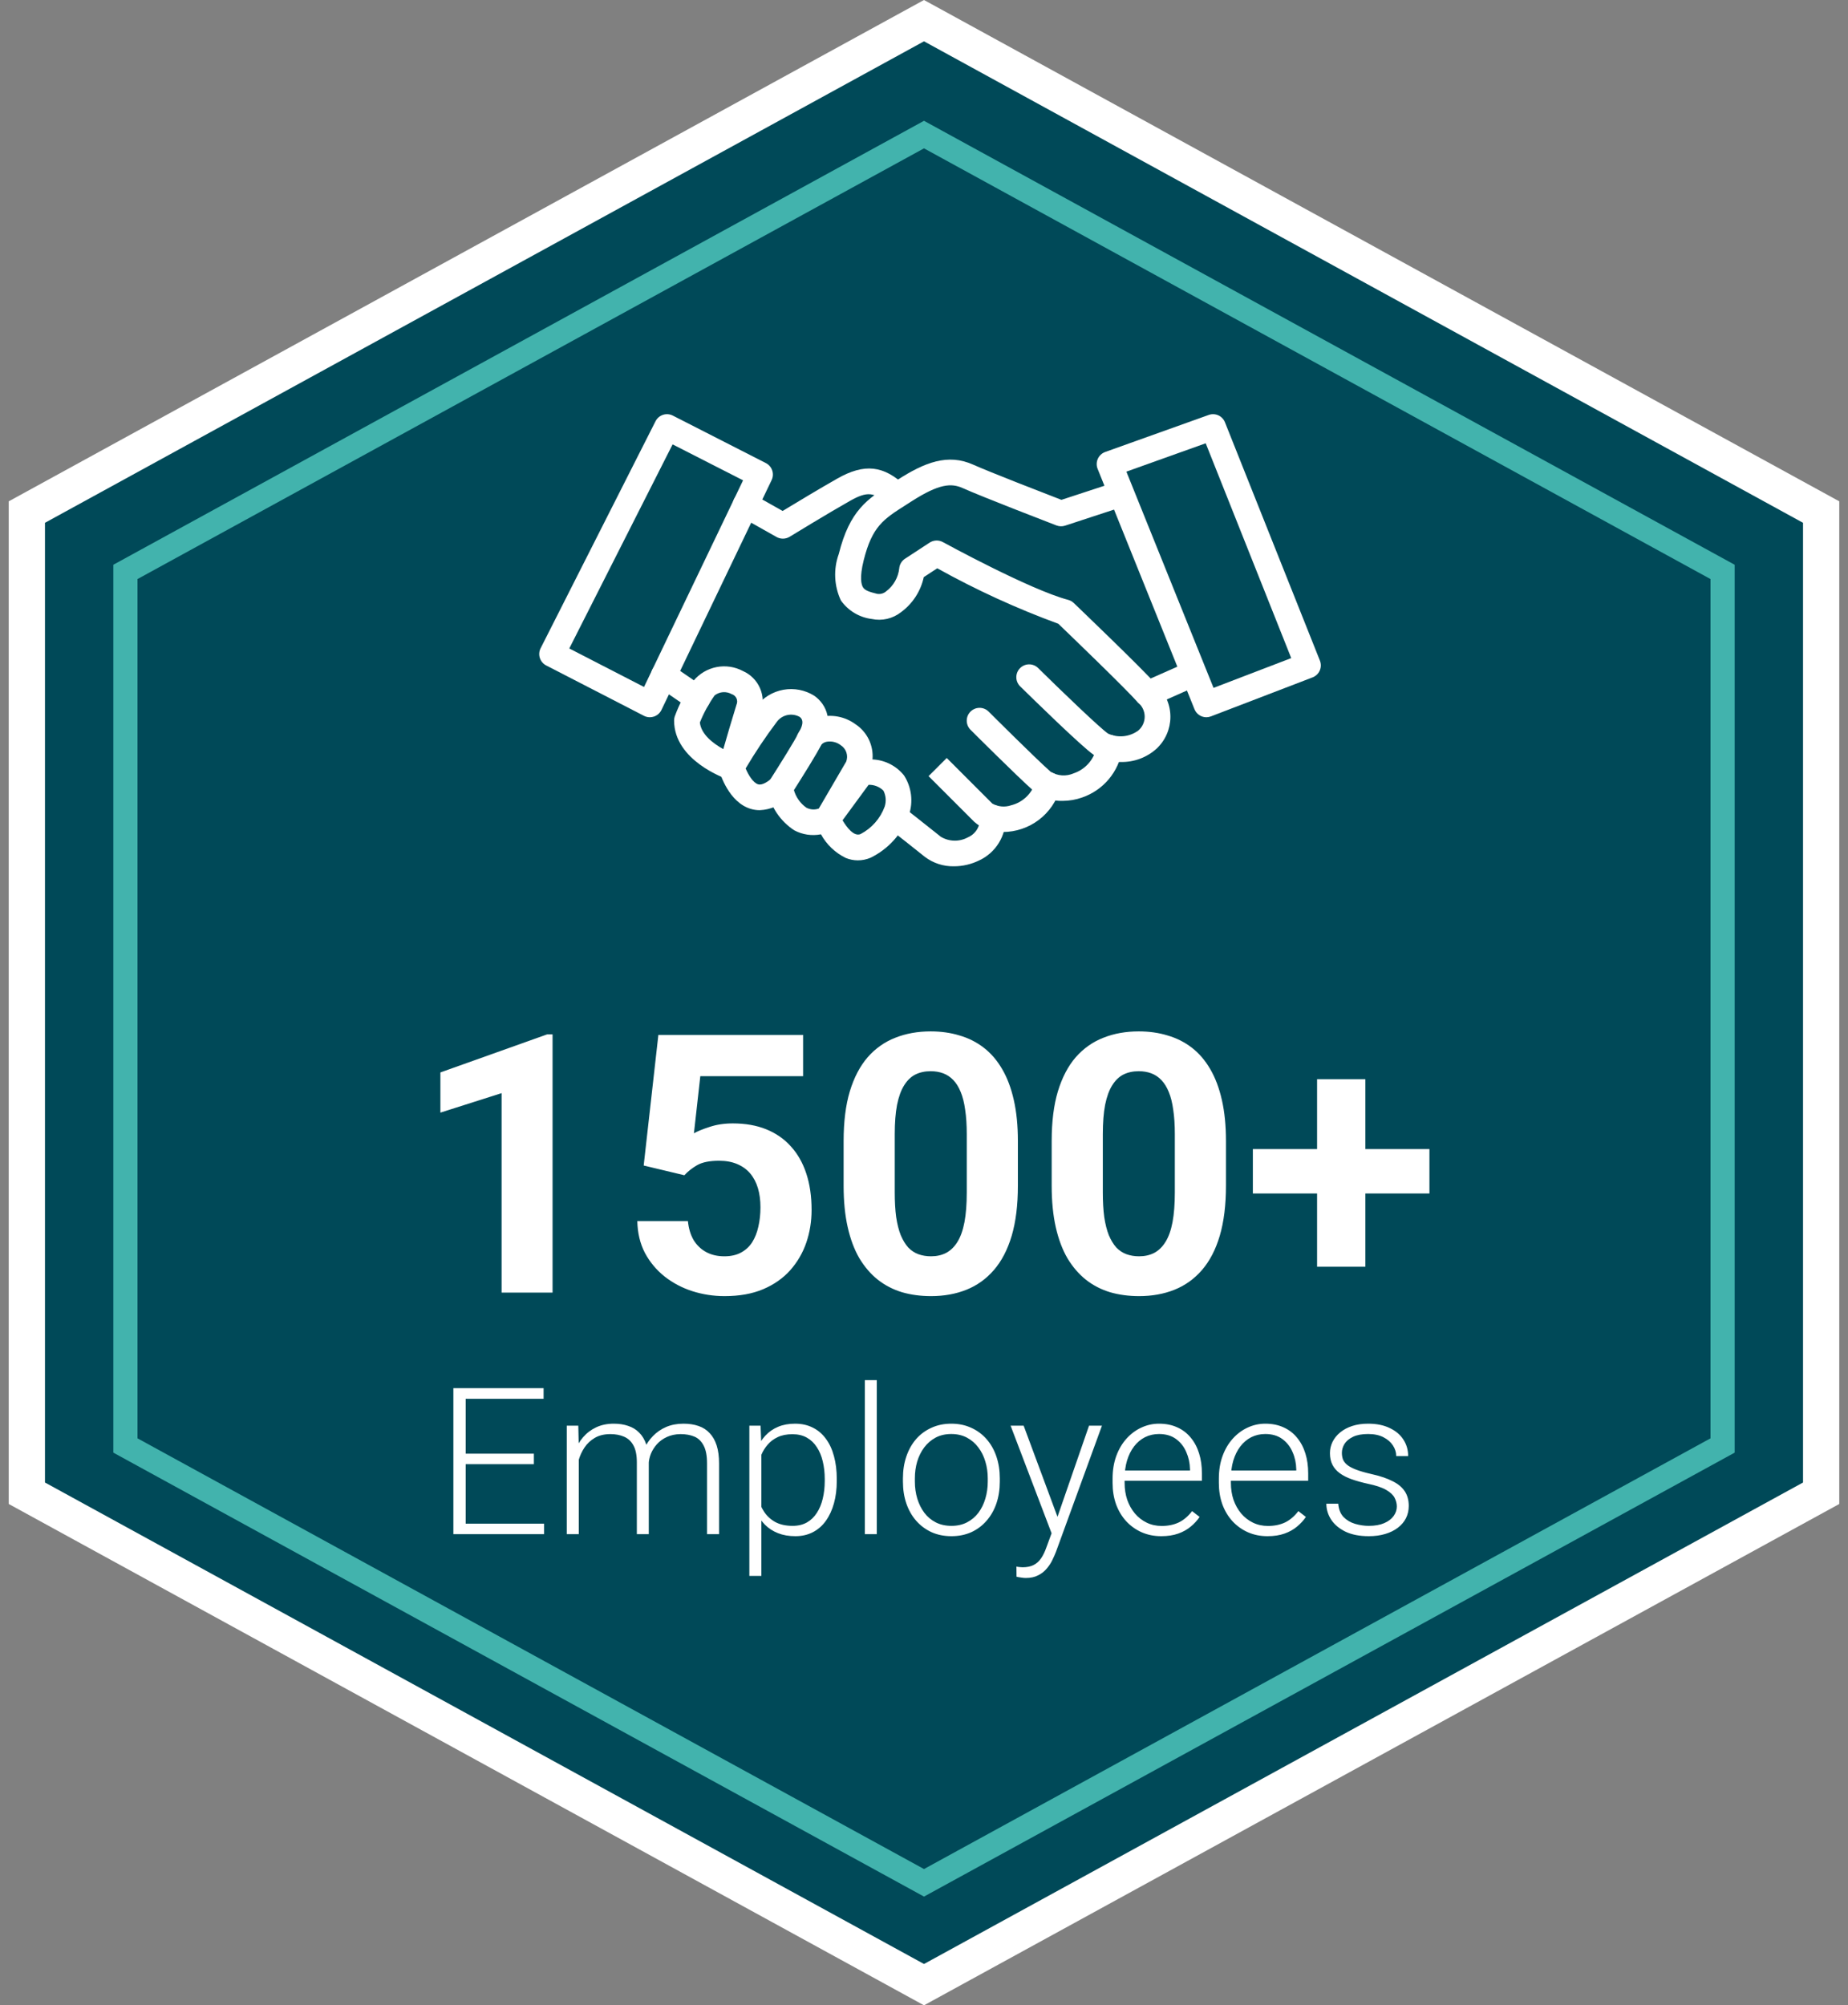
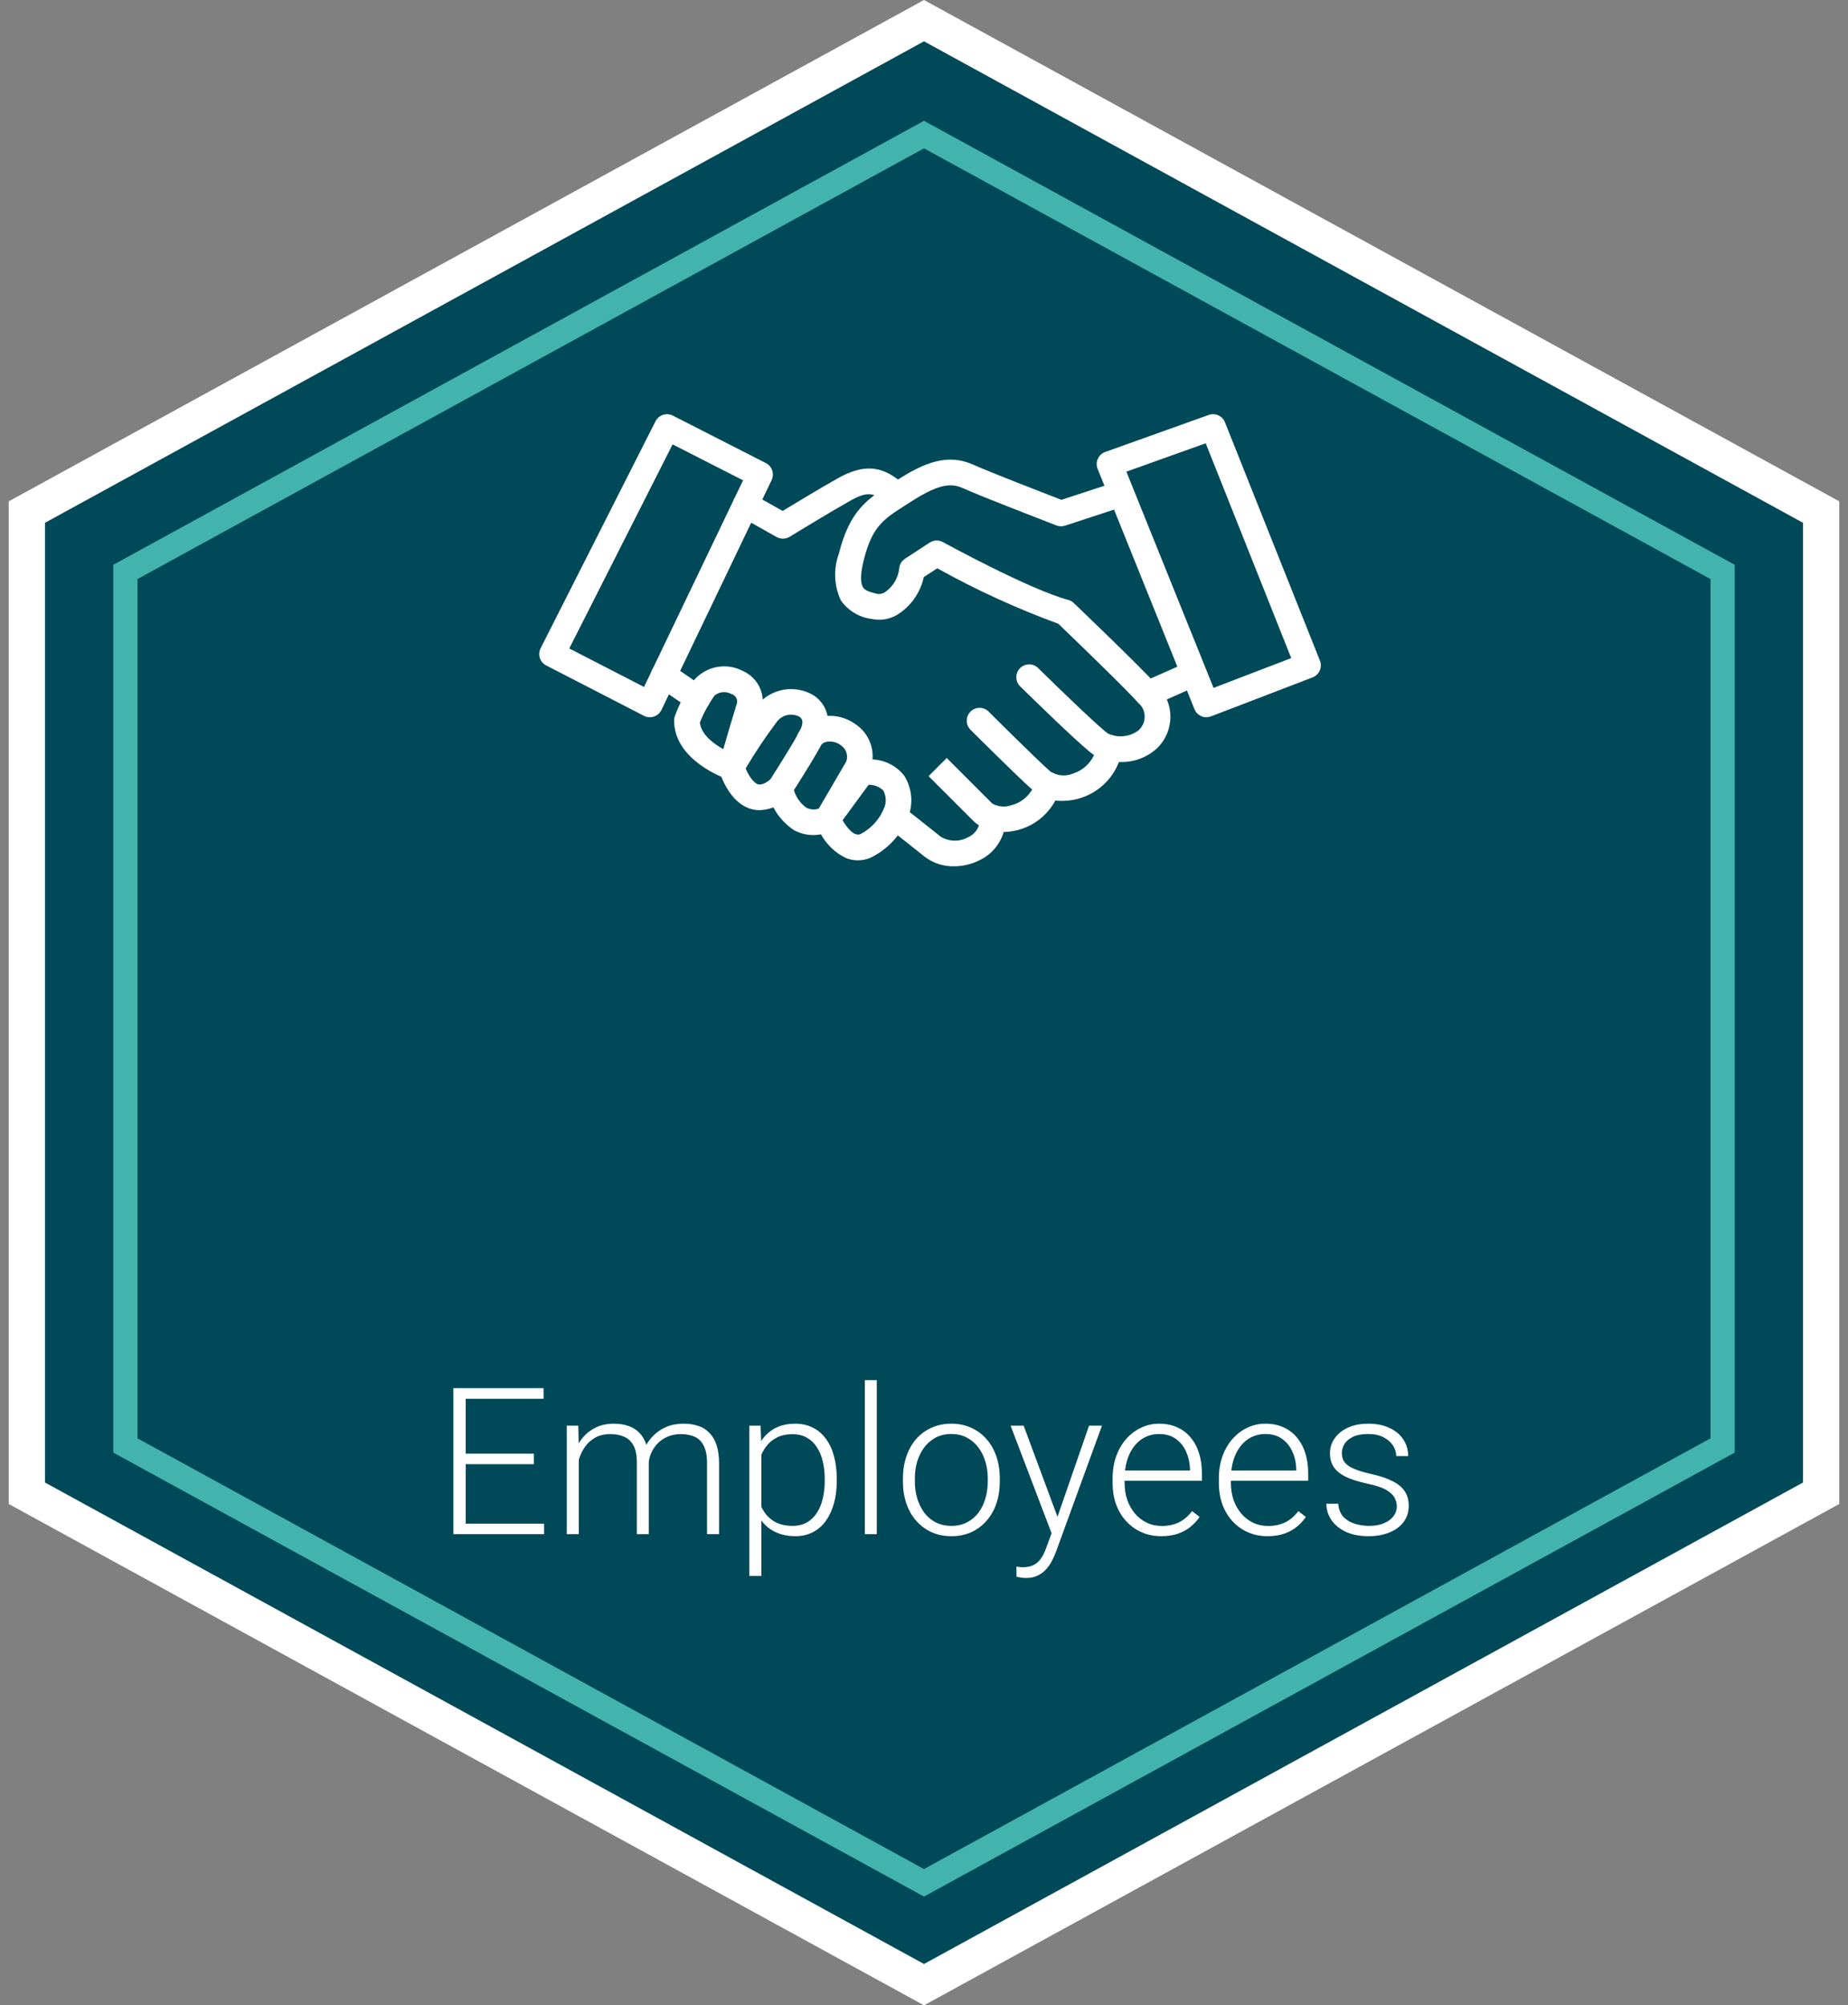
<svg xmlns="http://www.w3.org/2000/svg" width="153" height="166" viewBox="0 0 153 166" fill="none">
  <rect x="0" y="0" width="153" height="166" fill="#808080" stroke="none" />
  <path d="M2.223 42.389L76.5 1.71L150.777 42.389V123.611L76.5 164.29L2.223 123.611V42.389Z" fill="#004958" stroke="white" stroke-width="3" />
  <path d="M10.383 47.343L76.5 11.14L142.617 47.343V119.657L76.5 155.86L10.383 119.657V47.343Z" fill="#004958" stroke="#42B3AD" stroke-width="2" />
  <path d="M45.048 126.128V127H38.249V126.128H45.048ZM38.557 114.914V127H37.536V114.914H38.557ZM44.201 120.334V121.206H38.249V120.334H44.201ZM45.006 114.914V115.794H38.249V114.914H45.006ZM47.92 119.878V127H46.924V118.019H47.878L47.92 119.878ZM47.737 121.953L47.256 121.704C47.289 121.173 47.389 120.675 47.555 120.21C47.726 119.745 47.964 119.336 48.269 118.981C48.573 118.627 48.938 118.351 49.364 118.151C49.79 117.952 50.275 117.853 50.817 117.853C51.254 117.853 51.65 117.913 52.004 118.035C52.364 118.151 52.668 118.337 52.917 118.591C53.172 118.84 53.368 119.167 53.506 119.571C53.645 119.975 53.714 120.459 53.714 121.023V127H52.726V121.057C52.726 120.459 52.632 119.991 52.444 119.654C52.261 119.316 52.004 119.076 51.672 118.932C51.345 118.788 50.966 118.716 50.535 118.716C50.026 118.716 49.594 118.821 49.24 119.031C48.891 119.236 48.606 119.504 48.385 119.836C48.169 120.163 48.008 120.514 47.903 120.891C47.798 121.261 47.743 121.616 47.737 121.953ZM53.706 121.173L53.041 121.189C53.069 120.752 53.169 120.334 53.34 119.936C53.517 119.538 53.758 119.183 54.062 118.874C54.367 118.558 54.729 118.309 55.15 118.126C55.576 117.944 56.055 117.853 56.586 117.853C57.051 117.853 57.466 117.916 57.831 118.043C58.196 118.165 58.503 118.362 58.752 118.633C59.007 118.898 59.201 119.239 59.334 119.654C59.466 120.069 59.533 120.567 59.533 121.148V127H58.537V121.14C58.537 120.503 58.443 120.011 58.254 119.662C58.072 119.308 57.817 119.062 57.491 118.923C57.164 118.785 56.782 118.716 56.345 118.716C55.914 118.721 55.535 118.802 55.208 118.957C54.882 119.106 54.608 119.305 54.386 119.554C54.17 119.798 54.004 120.061 53.888 120.343C53.778 120.625 53.717 120.902 53.706 121.173ZM63.036 119.745V130.453H62.04V118.019H62.969L63.036 119.745ZM69.278 122.426V122.601C69.278 123.27 69.2 123.884 69.045 124.443C68.891 125.002 68.666 125.486 68.373 125.896C68.085 126.3 67.728 126.613 67.302 126.834C66.876 127.055 66.392 127.166 65.85 127.166C65.313 127.166 64.834 127.083 64.414 126.917C63.993 126.751 63.63 126.516 63.326 126.211C63.027 125.902 62.787 125.542 62.604 125.132C62.427 124.717 62.302 124.264 62.23 123.771V121.472C62.313 120.929 62.449 120.437 62.637 119.994C62.825 119.551 63.066 119.17 63.359 118.849C63.658 118.528 64.012 118.281 64.422 118.11C64.831 117.938 65.299 117.853 65.825 117.853C66.373 117.853 66.859 117.96 67.286 118.176C67.717 118.387 68.08 118.694 68.373 119.098C68.672 119.496 68.896 119.978 69.045 120.542C69.2 121.101 69.278 121.729 69.278 122.426ZM68.282 122.601V122.426C68.282 121.901 68.226 121.414 68.116 120.965C68.011 120.517 67.847 120.127 67.626 119.795C67.41 119.457 67.133 119.194 66.796 119.006C66.464 118.818 66.068 118.724 65.609 118.724C65.133 118.724 64.726 118.804 64.389 118.965C64.057 119.12 63.78 119.327 63.559 119.587C63.337 119.842 63.163 120.121 63.036 120.426C62.908 120.73 62.814 121.029 62.753 121.322V123.97C62.859 124.391 63.027 124.781 63.26 125.141C63.492 125.495 63.802 125.78 64.189 125.996C64.582 126.206 65.061 126.311 65.626 126.311C66.079 126.311 66.472 126.217 66.804 126.029C67.136 125.841 67.41 125.578 67.626 125.24C67.847 124.903 68.011 124.51 68.116 124.062C68.226 123.613 68.282 123.126 68.282 122.601ZM72.59 114.25V127H71.602V114.25H72.59ZM74.756 122.65V122.376C74.756 121.723 74.85 121.12 75.039 120.567C75.227 120.014 75.495 119.535 75.844 119.131C76.198 118.727 76.621 118.414 77.114 118.193C77.606 117.966 78.154 117.853 78.757 117.853C79.366 117.853 79.917 117.966 80.409 118.193C80.902 118.414 81.325 118.727 81.679 119.131C82.033 119.535 82.305 120.014 82.493 120.567C82.681 121.12 82.775 121.723 82.775 122.376V122.65C82.775 123.303 82.681 123.907 82.493 124.46C82.305 125.008 82.033 125.484 81.679 125.888C81.331 126.292 80.91 126.607 80.418 126.834C79.925 127.055 79.377 127.166 78.774 127.166C78.165 127.166 77.615 127.055 77.122 126.834C76.63 126.607 76.206 126.292 75.852 125.888C75.498 125.484 75.227 125.008 75.039 124.46C74.85 123.907 74.756 123.303 74.756 122.65ZM75.744 122.376V122.65C75.744 123.143 75.811 123.611 75.943 124.053C76.076 124.49 76.27 124.881 76.524 125.224C76.779 125.561 77.094 125.827 77.471 126.021C77.847 126.214 78.281 126.311 78.774 126.311C79.261 126.311 79.69 126.214 80.061 126.021C80.437 125.827 80.752 125.561 81.007 125.224C81.261 124.881 81.452 124.49 81.58 124.053C81.712 123.611 81.779 123.143 81.779 122.65V122.376C81.779 121.889 81.712 121.427 81.58 120.99C81.452 120.553 81.259 120.163 80.999 119.82C80.744 119.477 80.428 119.206 80.052 119.006C79.676 118.807 79.244 118.708 78.757 118.708C78.27 118.708 77.839 118.807 77.462 119.006C77.092 119.206 76.776 119.477 76.516 119.82C76.262 120.163 76.068 120.553 75.935 120.99C75.808 121.427 75.744 121.889 75.744 122.376ZM87.365 126.104L90.163 118.019H91.233L87.432 128.444C87.354 128.649 87.255 128.876 87.133 129.125C87.017 129.374 86.862 129.612 86.668 129.839C86.48 130.071 86.242 130.259 85.954 130.403C85.672 130.553 85.326 130.627 84.916 130.627C84.811 130.627 84.676 130.614 84.51 130.586C84.349 130.564 84.233 130.542 84.161 130.52L84.153 129.681C84.214 129.698 84.302 129.712 84.418 129.723C84.535 129.734 84.615 129.739 84.659 129.739C85.019 129.739 85.32 129.678 85.564 129.557C85.813 129.435 86.02 129.252 86.186 129.009C86.353 128.771 86.499 128.472 86.626 128.112L87.365 126.104ZM84.751 118.019L87.614 125.73L87.88 126.768L87.158 127.174L83.671 118.019H84.751ZM96.139 127.166C95.553 127.166 95.013 127.058 94.521 126.842C94.034 126.626 93.607 126.322 93.242 125.929C92.882 125.536 92.603 125.071 92.404 124.535C92.21 123.992 92.113 123.4 92.113 122.758V122.401C92.113 121.71 92.216 121.084 92.42 120.525C92.625 119.966 92.907 119.488 93.267 119.089C93.627 118.691 94.036 118.387 94.496 118.176C94.96 117.96 95.447 117.853 95.957 117.853C96.527 117.853 97.033 117.955 97.476 118.16C97.918 118.359 98.289 118.644 98.588 119.015C98.892 119.38 99.122 119.814 99.277 120.318C99.432 120.816 99.509 121.367 99.509 121.97V122.576H92.711V121.729H98.521V121.613C98.51 121.109 98.408 120.639 98.214 120.202C98.026 119.759 97.744 119.399 97.368 119.123C96.991 118.846 96.521 118.708 95.957 118.708C95.536 118.708 95.149 118.796 94.794 118.973C94.446 119.15 94.144 119.405 93.89 119.737C93.641 120.063 93.447 120.453 93.309 120.907C93.176 121.355 93.109 121.854 93.109 122.401V122.758C93.109 123.256 93.181 123.721 93.325 124.153C93.475 124.579 93.685 124.955 93.956 125.282C94.233 125.608 94.559 125.863 94.936 126.045C95.312 126.228 95.727 126.319 96.181 126.319C96.712 126.319 97.182 126.222 97.592 126.029C98.001 125.83 98.369 125.517 98.696 125.091L99.318 125.572C99.125 125.86 98.881 126.126 98.588 126.369C98.3 126.613 97.954 126.806 97.55 126.95C97.146 127.094 96.676 127.166 96.139 127.166ZM104.938 127.166C104.351 127.166 103.812 127.058 103.319 126.842C102.832 126.626 102.406 126.322 102.041 125.929C101.681 125.536 101.402 125.071 101.203 124.535C101.009 123.992 100.912 123.4 100.912 122.758V122.401C100.912 121.71 101.014 121.084 101.219 120.525C101.424 119.966 101.706 119.488 102.066 119.089C102.426 118.691 102.835 118.387 103.294 118.176C103.759 117.96 104.246 117.853 104.755 117.853C105.325 117.853 105.832 117.955 106.274 118.16C106.717 118.359 107.088 118.644 107.387 119.015C107.691 119.38 107.921 119.814 108.076 120.318C108.231 120.816 108.308 121.367 108.308 121.97V122.576H101.51V121.729H107.32V121.613C107.309 121.109 107.207 120.639 107.013 120.202C106.825 119.759 106.543 119.399 106.167 119.123C105.79 118.846 105.32 118.708 104.755 118.708C104.335 118.708 103.947 118.796 103.593 118.973C103.245 119.15 102.943 119.405 102.688 119.737C102.439 120.063 102.246 120.453 102.107 120.907C101.975 121.355 101.908 121.854 101.908 122.401V122.758C101.908 123.256 101.98 123.721 102.124 124.153C102.273 124.579 102.484 124.955 102.755 125.282C103.032 125.608 103.358 125.863 103.734 126.045C104.111 126.228 104.526 126.319 104.979 126.319C105.511 126.319 105.981 126.222 106.391 126.029C106.8 125.83 107.168 125.517 107.495 125.091L108.117 125.572C107.924 125.86 107.68 126.126 107.387 126.369C107.099 126.613 106.753 126.806 106.349 126.95C105.945 127.094 105.475 127.166 104.938 127.166ZM115.646 124.709C115.646 124.465 115.585 124.225 115.463 123.987C115.342 123.749 115.106 123.53 114.758 123.331C114.415 123.132 113.908 122.963 113.239 122.825C112.741 122.714 112.295 122.59 111.902 122.451C111.515 122.313 111.188 122.147 110.923 121.953C110.657 121.759 110.455 121.527 110.317 121.256C110.179 120.985 110.109 120.664 110.109 120.293C110.109 119.961 110.181 119.648 110.325 119.355C110.475 119.056 110.685 118.796 110.956 118.575C111.233 118.348 111.565 118.171 111.952 118.043C112.345 117.916 112.785 117.853 113.272 117.853C113.964 117.853 114.556 117.972 115.048 118.209C115.546 118.442 115.925 118.76 116.186 119.164C116.451 119.568 116.584 120.025 116.584 120.534H115.596C115.596 120.224 115.505 119.931 115.322 119.654C115.145 119.377 114.882 119.15 114.534 118.973C114.191 118.796 113.77 118.708 113.272 118.708C112.757 118.708 112.34 118.785 112.019 118.94C111.698 119.095 111.462 119.291 111.313 119.529C111.169 119.767 111.097 120.014 111.097 120.268C111.097 120.467 111.128 120.65 111.188 120.816C111.255 120.976 111.371 121.126 111.537 121.264C111.709 121.403 111.952 121.533 112.268 121.654C112.583 121.776 112.993 121.895 113.496 122.011C114.221 122.172 114.813 122.368 115.272 122.601C115.737 122.827 116.08 123.11 116.302 123.447C116.523 123.779 116.634 124.183 116.634 124.659C116.634 125.03 116.556 125.37 116.401 125.68C116.246 125.985 116.022 126.247 115.729 126.469C115.441 126.69 115.093 126.862 114.683 126.983C114.279 127.105 113.825 127.166 113.322 127.166C112.564 127.166 111.922 127.042 111.396 126.792C110.876 126.538 110.48 126.206 110.209 125.796C109.943 125.381 109.811 124.941 109.811 124.477H110.798C110.832 124.941 110.978 125.309 111.238 125.581C111.498 125.846 111.817 126.034 112.193 126.145C112.575 126.256 112.951 126.311 113.322 126.311C113.831 126.311 114.257 126.236 114.6 126.087C114.943 125.938 115.203 125.741 115.38 125.498C115.557 125.254 115.646 124.991 115.646 124.709Z" fill="white" />
-   <path d="M45.748 85.628V107H41.529V90.491L36.461 92.103V88.777L45.294 85.628H45.748ZM56.661 97.288L53.292 96.482L54.508 85.672H66.49V89.085H57.98L57.452 93.816C57.735 93.65 58.165 93.475 58.741 93.289C59.317 93.094 59.962 92.996 60.675 92.996C61.71 92.996 62.628 93.157 63.429 93.48C64.23 93.802 64.908 94.27 65.465 94.886C66.031 95.501 66.461 96.253 66.754 97.142C67.047 98.03 67.193 99.036 67.193 100.159C67.193 101.106 67.047 102.01 66.754 102.869C66.461 103.719 66.017 104.48 65.421 105.154C64.825 105.818 64.078 106.341 63.18 106.722C62.281 107.103 61.217 107.293 59.986 107.293C59.068 107.293 58.18 107.156 57.32 106.883C56.471 106.609 55.704 106.204 55.02 105.667C54.347 105.13 53.805 104.48 53.395 103.719C52.994 102.947 52.784 102.068 52.765 101.082H56.954C57.013 101.688 57.169 102.21 57.423 102.649C57.687 103.079 58.033 103.411 58.463 103.646C58.893 103.88 59.395 103.997 59.972 103.997C60.509 103.997 60.968 103.895 61.349 103.689C61.73 103.484 62.037 103.201 62.272 102.84C62.506 102.469 62.677 102.039 62.784 101.551C62.901 101.053 62.96 100.516 62.96 99.939C62.96 99.363 62.892 98.841 62.755 98.372C62.618 97.903 62.408 97.498 62.125 97.156C61.842 96.814 61.48 96.551 61.041 96.365C60.611 96.18 60.108 96.087 59.532 96.087C58.751 96.087 58.145 96.209 57.716 96.453C57.296 96.697 56.944 96.976 56.661 97.288ZM84.273 94.461V98.152C84.273 99.754 84.103 101.136 83.761 102.298C83.419 103.45 82.926 104.397 82.281 105.14C81.647 105.872 80.89 106.414 80.011 106.766C79.132 107.117 78.155 107.293 77.081 107.293C76.222 107.293 75.421 107.186 74.679 106.971C73.936 106.746 73.268 106.399 72.672 105.931C72.086 105.462 71.578 104.871 71.148 104.158C70.728 103.436 70.406 102.576 70.182 101.58C69.957 100.584 69.845 99.441 69.845 98.152V94.461C69.845 92.859 70.016 91.487 70.357 90.345C70.709 89.192 71.202 88.25 71.837 87.518C72.481 86.785 73.243 86.248 74.122 85.906C75.001 85.555 75.978 85.379 77.052 85.379C77.911 85.379 78.707 85.491 79.439 85.716C80.182 85.931 80.851 86.268 81.446 86.727C82.042 87.186 82.55 87.776 82.97 88.499C83.39 89.212 83.712 90.066 83.936 91.062C84.161 92.049 84.273 93.182 84.273 94.461ZM80.04 98.709V93.89C80.04 93.118 79.996 92.444 79.908 91.868C79.83 91.292 79.708 90.804 79.542 90.403C79.376 89.993 79.171 89.661 78.927 89.407C78.683 89.153 78.404 88.968 78.092 88.851C77.779 88.733 77.433 88.675 77.052 88.675C76.573 88.675 76.148 88.768 75.777 88.953C75.416 89.139 75.108 89.436 74.855 89.847C74.601 90.247 74.405 90.784 74.269 91.458C74.142 92.122 74.078 92.933 74.078 93.89V98.709C74.078 99.481 74.117 100.159 74.195 100.745C74.283 101.331 74.41 101.834 74.576 102.254C74.752 102.664 74.957 103.001 75.191 103.265C75.436 103.519 75.714 103.704 76.026 103.821C76.349 103.938 76.7 103.997 77.081 103.997C77.55 103.997 77.965 103.904 78.326 103.719C78.697 103.523 79.01 103.221 79.264 102.811C79.527 102.391 79.723 101.844 79.85 101.17C79.977 100.496 80.04 99.676 80.04 98.709ZM101.5 94.461V98.152C101.5 99.754 101.329 101.136 100.987 102.298C100.646 103.45 100.152 104.397 99.508 105.14C98.873 105.872 98.116 106.414 97.237 106.766C96.358 107.117 95.382 107.293 94.308 107.293C93.448 107.293 92.647 107.186 91.905 106.971C91.163 106.746 90.494 106.399 89.898 105.931C89.312 105.462 88.805 104.871 88.375 104.158C87.955 103.436 87.633 102.576 87.408 101.58C87.184 100.584 87.071 99.441 87.071 98.152V94.461C87.071 92.859 87.242 91.487 87.584 90.345C87.936 89.192 88.429 88.25 89.063 87.518C89.708 86.785 90.47 86.248 91.349 85.906C92.228 85.555 93.204 85.379 94.278 85.379C95.138 85.379 95.934 85.491 96.666 85.716C97.408 85.931 98.077 86.268 98.673 86.727C99.269 87.186 99.776 87.776 100.196 88.499C100.616 89.212 100.938 90.066 101.163 91.062C101.388 92.049 101.5 93.182 101.5 94.461ZM97.267 98.709V93.89C97.267 93.118 97.223 92.444 97.135 91.868C97.057 91.292 96.935 90.804 96.769 90.403C96.603 89.993 96.397 89.661 96.153 89.407C95.909 89.153 95.631 88.968 95.318 88.851C95.006 88.733 94.659 88.675 94.278 88.675C93.8 88.675 93.375 88.768 93.004 88.953C92.643 89.139 92.335 89.436 92.081 89.847C91.827 90.247 91.632 90.784 91.495 91.458C91.368 92.122 91.305 92.933 91.305 93.89V98.709C91.305 99.481 91.344 100.159 91.422 100.745C91.51 101.331 91.637 101.834 91.803 102.254C91.979 102.664 92.184 103.001 92.418 103.265C92.662 103.519 92.94 103.704 93.253 103.821C93.575 103.938 93.927 103.997 94.308 103.997C94.776 103.997 95.191 103.904 95.553 103.719C95.924 103.523 96.236 103.221 96.49 102.811C96.754 102.391 96.949 101.844 97.076 101.17C97.203 100.496 97.267 99.676 97.267 98.709ZM118.346 95.12V98.797H103.727V95.12H118.346ZM113.043 89.334V104.861H109.044V89.334H113.043Z" fill="white" />
  <path d="M53.806 59.375C53.636 59.375 53.47 59.335 53.319 59.258L45.221 55.087C44.971 54.958 44.782 54.736 44.696 54.469C44.609 54.202 44.632 53.911 44.76 53.661L54.273 34.87C54.336 34.745 54.423 34.634 54.53 34.543C54.636 34.452 54.759 34.383 54.892 34.339C55.025 34.296 55.165 34.279 55.304 34.29C55.444 34.301 55.58 34.34 55.704 34.403L63.408 38.334C63.656 38.46 63.844 38.678 63.933 38.941C64.022 39.204 64.005 39.491 63.885 39.741L54.764 58.768C54.702 58.896 54.616 59.011 54.509 59.105C54.403 59.199 54.279 59.271 54.145 59.317C54.035 59.354 53.921 59.373 53.806 59.375ZM47.132 53.68L53.32 56.867L61.52 39.761L55.687 36.786L47.132 53.68Z" fill="white" />
  <path d="M64.813 44.59C64.63 44.589 64.45 44.542 64.291 44.452L61.203 42.713C61.082 42.645 60.975 42.553 60.889 42.443C60.802 42.333 60.739 42.208 60.701 42.073C60.664 41.939 60.653 41.798 60.669 41.66C60.686 41.522 60.73 41.388 60.798 41.266C60.867 41.144 60.959 41.038 61.068 40.951C61.178 40.865 61.304 40.801 61.438 40.764C61.573 40.726 61.713 40.715 61.852 40.732C61.99 40.749 62.124 40.793 62.246 40.861L64.796 42.297C65.791 41.693 67.946 40.394 69.325 39.615C71.576 38.34 73.162 38.515 74.982 40.24C75.181 40.435 75.296 40.7 75.301 40.979C75.306 41.258 75.202 41.527 75.01 41.73C74.819 41.932 74.555 42.051 74.276 42.061C73.998 42.071 73.726 41.971 73.521 41.782C72.39 40.711 71.802 40.656 70.371 41.464C68.598 42.465 65.401 44.414 65.368 44.439C65.201 44.539 65.008 44.591 64.813 44.59Z" fill="white" />
  <path d="M92.764 63.076C91.989 63.096 91.226 62.894 90.562 62.495C89.585 61.842 85.284 57.624 84.431 56.786C84.244 56.586 84.14 56.321 84.143 56.047C84.147 55.772 84.255 55.51 84.448 55.314C84.64 55.118 84.9 55.004 85.175 54.996C85.449 54.988 85.716 55.086 85.919 55.271C87.832 57.159 91.112 60.309 91.738 60.727C92.142 60.913 92.588 60.987 93.03 60.941C93.472 60.896 93.893 60.732 94.25 60.467C94.417 60.322 94.55 60.143 94.64 59.941C94.73 59.739 94.775 59.519 94.771 59.298C94.767 59.077 94.714 58.859 94.617 58.661C94.52 58.462 94.38 58.288 94.208 58.149C93.122 56.927 88.61 52.587 87.62 51.635C84.165 50.368 80.814 48.833 77.599 47.043L76.481 47.774C76.23 48.938 75.56 49.971 74.599 50.675C74.262 50.941 73.87 51.129 73.452 51.227C73.034 51.325 72.599 51.329 72.179 51.24C71.669 51.177 71.178 51.008 70.737 50.743C70.296 50.479 69.916 50.126 69.619 49.706C69.054 48.499 68.991 47.117 69.443 45.863C70.349 42.236 71.82 41.302 73.854 40.01L74.302 39.724C76.543 38.284 78.468 37.517 80.58 38.468C81.893 39.06 86.554 40.865 87.878 41.377L92.315 39.923C92.581 39.842 92.868 39.868 93.114 39.996C93.361 40.125 93.547 40.344 93.634 40.608C93.721 40.872 93.7 41.16 93.578 41.409C93.455 41.658 93.239 41.849 92.977 41.941L88.18 43.514C87.948 43.59 87.697 43.584 87.468 43.497C87.216 43.399 81.29 41.119 79.712 40.407C78.765 39.982 77.765 40.026 75.453 41.511L74.996 41.803C73.14 42.982 72.209 43.575 71.507 46.379C71.148 47.815 71.314 48.397 71.445 48.61C71.612 48.89 72.001 49.004 72.621 49.159C72.754 49.181 72.89 49.174 73.02 49.137C73.15 49.1 73.269 49.035 73.371 48.947C73.671 48.721 73.921 48.436 74.106 48.11C74.292 47.784 74.409 47.423 74.449 47.05C74.463 46.89 74.513 46.735 74.596 46.597C74.678 46.459 74.791 46.341 74.925 46.253L76.971 44.915C77.132 44.811 77.319 44.752 77.511 44.744C77.703 44.737 77.893 44.782 78.062 44.875C78.134 44.914 85.297 48.832 88.435 49.656C88.609 49.703 88.769 49.792 88.9 49.917C89.13 50.137 94.532 55.309 95.8 56.74C96.152 57.08 96.431 57.488 96.62 57.94C96.809 58.391 96.904 58.876 96.9 59.365C96.896 59.854 96.793 60.337 96.596 60.786C96.4 61.234 96.115 61.637 95.758 61.972C94.94 62.713 93.867 63.109 92.764 63.076Z" fill="white" />
  <path d="M95.007 58.506C94.763 58.506 94.527 58.422 94.338 58.269C94.149 58.115 94.018 57.901 93.968 57.663C93.918 57.425 93.951 57.177 94.061 56.96C94.172 56.743 94.354 56.571 94.576 56.472L98.304 54.821C98.432 54.761 98.571 54.726 98.712 54.72C98.854 54.714 98.995 54.737 99.128 54.786C99.261 54.836 99.382 54.911 99.486 55.008C99.589 55.105 99.671 55.222 99.729 55.352C99.786 55.481 99.817 55.621 99.82 55.762C99.822 55.904 99.797 56.045 99.744 56.176C99.691 56.308 99.613 56.428 99.513 56.528C99.414 56.629 99.295 56.709 99.164 56.763L95.436 58.419C95.301 58.477 95.154 58.507 95.007 58.506Z" fill="white" />
-   <path d="M99.88 59.375C99.668 59.375 99.461 59.312 99.286 59.193C99.11 59.075 98.974 58.906 98.895 58.71L90.875 38.813C90.822 38.681 90.795 38.539 90.798 38.396C90.801 38.252 90.832 38.111 90.891 37.981C90.949 37.85 91.034 37.733 91.139 37.636C91.244 37.538 91.367 37.464 91.502 37.415L100.072 34.349C100.331 34.256 100.617 34.268 100.868 34.381C101.118 34.494 101.316 34.701 101.417 34.957L109.28 54.691C109.331 54.822 109.356 54.961 109.354 55.102C109.351 55.242 109.321 55.38 109.264 55.508C109.208 55.637 109.127 55.753 109.025 55.85C108.924 55.947 108.804 56.022 108.673 56.073L100.26 59.301C100.139 59.349 100.01 59.374 99.88 59.375ZM93.256 39.043L100.472 56.943L106.904 54.478L99.823 36.695L93.256 39.043ZM87.978 66.298C87.102 66.325 86.246 66.03 85.572 65.471C84.15 64.206 80.492 60.551 80.337 60.396C80.144 60.196 80.037 59.927 80.039 59.649C80.041 59.37 80.153 59.104 80.35 58.907C80.547 58.71 80.814 58.598 81.092 58.596C81.371 58.593 81.639 58.7 81.84 58.894C81.877 58.931 85.608 62.66 86.983 63.887C87.268 64.061 87.591 64.163 87.924 64.186C88.257 64.208 88.59 64.149 88.896 64.015C89.395 63.845 89.837 63.541 90.175 63.136C90.513 62.732 90.734 62.242 90.813 61.721C90.836 61.584 90.887 61.452 90.961 61.334C91.036 61.216 91.133 61.114 91.247 61.033C91.361 60.953 91.49 60.896 91.626 60.865C91.762 60.834 91.903 60.831 92.04 60.855C92.178 60.878 92.309 60.929 92.427 61.003C92.545 61.078 92.647 61.175 92.728 61.289C92.808 61.403 92.865 61.532 92.896 61.668C92.927 61.804 92.93 61.945 92.907 62.082C92.762 62.975 92.379 63.812 91.797 64.504C91.215 65.196 90.457 65.718 89.602 66.013C89.081 66.199 88.531 66.295 87.978 66.298Z" fill="white" />
+   <path d="M99.88 59.375C99.668 59.375 99.461 59.312 99.286 59.193C99.11 59.075 98.974 58.906 98.895 58.71L90.875 38.813C90.822 38.681 90.795 38.539 90.798 38.396C90.801 38.252 90.832 38.111 90.891 37.981C90.949 37.85 91.034 37.733 91.139 37.636C91.244 37.538 91.367 37.464 91.502 37.415L100.072 34.349C100.331 34.256 100.617 34.268 100.868 34.381C101.118 34.494 101.316 34.701 101.417 34.957L109.28 54.691C109.331 54.822 109.356 54.961 109.354 55.102C109.351 55.242 109.321 55.38 109.264 55.508C109.208 55.637 109.127 55.753 109.025 55.85C108.924 55.947 108.804 56.022 108.673 56.073L100.26 59.301C100.139 59.349 100.01 59.374 99.88 59.375ZM93.256 39.043L100.472 56.943L106.904 54.478L99.823 36.695L93.256 39.043M87.978 66.298C87.102 66.325 86.246 66.03 85.572 65.471C84.15 64.206 80.492 60.551 80.337 60.396C80.144 60.196 80.037 59.927 80.039 59.649C80.041 59.37 80.153 59.104 80.35 58.907C80.547 58.71 80.814 58.598 81.092 58.596C81.371 58.593 81.639 58.7 81.84 58.894C81.877 58.931 85.608 62.66 86.983 63.887C87.268 64.061 87.591 64.163 87.924 64.186C88.257 64.208 88.59 64.149 88.896 64.015C89.395 63.845 89.837 63.541 90.175 63.136C90.513 62.732 90.734 62.242 90.813 61.721C90.836 61.584 90.887 61.452 90.961 61.334C91.036 61.216 91.133 61.114 91.247 61.033C91.361 60.953 91.49 60.896 91.626 60.865C91.762 60.834 91.903 60.831 92.04 60.855C92.178 60.878 92.309 60.929 92.427 61.003C92.545 61.078 92.647 61.175 92.728 61.289C92.808 61.403 92.865 61.532 92.896 61.668C92.927 61.804 92.93 61.945 92.907 62.082C92.762 62.975 92.379 63.812 91.797 64.504C91.215 65.196 90.457 65.718 89.602 66.013C89.081 66.199 88.531 66.295 87.978 66.298Z" fill="white" />
  <path d="M83.034 68.874C82.16 68.911 81.305 68.606 80.653 68.024L76.879 64.25L78.382 62.746L82.156 66.52C82.39 66.651 82.648 66.732 82.915 66.757C83.181 66.782 83.45 66.751 83.704 66.665C84.192 66.545 84.638 66.297 84.996 65.945C85.355 65.594 85.612 65.153 85.742 64.668C85.781 64.533 85.847 64.407 85.936 64.297C86.024 64.188 86.133 64.097 86.257 64.03C86.381 63.963 86.517 63.921 86.657 63.907C86.797 63.894 86.939 63.908 87.074 63.949C87.208 63.99 87.334 64.058 87.442 64.148C87.55 64.238 87.639 64.349 87.704 64.474C87.77 64.598 87.809 64.735 87.821 64.875C87.833 65.016 87.817 65.157 87.773 65.291C87.478 66.321 86.856 67.227 86.002 67.873C85.147 68.519 84.105 68.87 83.034 68.874Z" fill="white" />
  <path d="M78.982 71.712C78.113 71.73 77.264 71.455 76.571 70.931C75.614 70.164 74.652 69.404 73.686 68.648C73.574 68.563 73.48 68.457 73.409 68.335C73.338 68.213 73.293 68.079 73.274 67.939C73.256 67.799 73.266 67.657 73.303 67.522C73.34 67.386 73.404 67.259 73.49 67.148C73.577 67.037 73.685 66.944 73.808 66.875C73.931 66.806 74.066 66.762 74.206 66.746C74.346 66.73 74.488 66.742 74.623 66.781C74.758 66.82 74.884 66.886 74.994 66.974C74.994 66.974 76.321 68.01 77.899 69.272C78.235 69.472 78.618 69.582 79.009 69.59C79.4 69.598 79.786 69.504 80.13 69.318C80.438 69.186 80.698 68.963 80.877 68.68C81.055 68.397 81.144 68.066 81.131 67.732C81.123 67.45 81.226 67.176 81.419 66.971C81.612 66.766 81.879 66.646 82.161 66.637C82.442 66.632 82.713 66.737 82.918 66.93C83.122 67.122 83.243 67.387 83.255 67.668C83.28 68.408 83.087 69.139 82.7 69.77C82.314 70.402 81.75 70.906 81.079 71.22C80.427 71.543 79.709 71.711 78.982 71.712Z" fill="white" />
  <path d="M71.02 71.22C70.675 71.219 70.333 71.15 70.014 71.018C69.148 70.593 68.433 69.911 67.969 69.065C67.215 69.211 66.433 69.094 65.755 68.732C65.187 68.36 64.698 67.878 64.318 67.315C63.937 66.751 63.673 66.118 63.539 65.451C63.483 65.18 63.535 64.897 63.685 64.664C64.549 63.317 65.851 61.223 66.046 60.786C66.221 60.438 66.469 60.131 66.773 59.888C67.078 59.644 67.431 59.469 67.809 59.375C68.324 59.24 68.862 59.222 69.385 59.322C69.907 59.422 70.401 59.638 70.829 59.953C71.304 60.267 71.685 60.704 71.933 61.217C72.18 61.729 72.285 62.299 72.236 62.866C72.741 62.888 73.236 63.018 73.687 63.247C74.138 63.477 74.534 63.8 74.85 64.196C75.156 64.674 75.351 65.215 75.422 65.779C75.492 66.343 75.436 66.915 75.256 67.454C74.699 69.01 73.555 70.285 72.069 71.007C71.737 71.147 71.38 71.22 71.02 71.22ZM69.758 67.904C70.092 68.468 70.688 69.278 71.246 69.045C72.172 68.562 72.885 67.752 73.245 66.772C73.316 66.555 73.343 66.326 73.325 66.099C73.307 65.872 73.243 65.65 73.139 65.447C72.977 65.289 72.785 65.165 72.575 65.082C72.364 65 72.139 64.96 71.913 64.967L69.758 67.904ZM65.73 65.407C65.899 65.997 66.266 66.512 66.768 66.865C66.925 66.945 67.097 66.993 67.273 67.004C67.449 67.016 67.625 66.991 67.791 66.931L70.06 63.043C70.15 62.802 70.156 62.539 70.076 62.295C69.997 62.05 69.836 61.841 69.622 61.7C69.459 61.571 69.27 61.478 69.069 61.427C68.868 61.375 68.658 61.367 68.453 61.401C68.272 61.431 68.107 61.522 67.986 61.659C67.705 62.281 66.356 64.423 65.73 65.407Z" fill="white" />
  <path d="M62.9 67.066C62.648 67.067 62.397 67.031 62.156 66.96C60.336 66.413 59.623 64.056 59.547 63.79C59.509 63.654 59.498 63.513 59.515 63.373C59.532 63.234 59.577 63.099 59.646 62.977C60.549 61.408 61.548 59.897 62.637 58.451C63.184 57.739 63.976 57.258 64.859 57.099C65.742 56.94 66.652 57.117 67.412 57.593C68.415 58.289 69.15 59.803 67.92 61.782C67.846 61.9 67.75 62.003 67.637 62.084C67.523 62.166 67.395 62.224 67.259 62.256C67.123 62.288 66.982 62.293 66.845 62.27C66.707 62.247 66.575 62.198 66.456 62.124C66.338 62.051 66.235 61.954 66.153 61.841C66.072 61.728 66.014 61.599 65.982 61.463C65.95 61.328 65.945 61.187 65.968 61.049C65.99 60.911 66.04 60.779 66.114 60.661C66.387 60.22 66.624 59.634 66.2 59.34C65.89 59.171 65.529 59.119 65.184 59.193C64.839 59.268 64.532 59.464 64.32 59.746C63.387 60.986 62.523 62.277 61.733 63.613C61.966 64.169 62.362 64.805 62.767 64.925C63.125 65.032 63.617 64.664 63.883 64.437C64.097 64.252 64.374 64.16 64.656 64.181C64.937 64.201 65.198 64.333 65.383 64.546C65.567 64.76 65.659 65.037 65.638 65.318C65.618 65.6 65.487 65.861 65.273 66.045C64.634 66.666 63.789 67.029 62.9 67.066Z" fill="white" />
  <path d="M60.568 64.56C60.451 64.56 60.336 64.54 60.225 64.503C60.045 64.442 55.81 62.962 55.81 59.645C55.81 59.533 55.827 59.423 55.861 59.316C56.246 58.258 56.772 57.258 57.426 56.342C57.913 55.76 58.586 55.364 59.33 55.22C60.075 55.076 60.846 55.193 61.515 55.551C62.144 55.83 62.646 56.335 62.921 56.965C63.197 57.596 63.226 58.307 63.002 58.959C62.307 61.196 61.595 63.754 61.587 63.78C61.525 64.004 61.391 64.2 61.206 64.341C61.021 64.481 60.796 64.557 60.564 64.557L60.568 64.56ZM57.944 59.809C58.05 60.804 59.068 61.56 59.884 62.014C60.161 61.045 60.572 59.635 60.976 58.332C61.013 58.249 61.032 58.159 61.032 58.068C61.031 57.978 61.012 57.888 60.974 57.806C60.936 57.723 60.881 57.65 60.812 57.59C60.744 57.531 60.664 57.486 60.577 57.46C60.357 57.337 60.106 57.281 59.855 57.299C59.603 57.318 59.363 57.411 59.165 57.567C58.672 58.264 58.262 59.017 57.944 59.809Z" fill="white" />
  <path d="M57.745 58.875C57.531 58.874 57.322 58.809 57.146 58.689L54.359 56.776C54.126 56.617 53.966 56.372 53.914 56.095C53.862 55.818 53.923 55.531 54.082 55.299C54.241 55.066 54.486 54.906 54.763 54.854C55.041 54.803 55.327 54.863 55.559 55.022L58.346 56.934C58.534 57.063 58.676 57.248 58.751 57.462C58.825 57.677 58.83 57.91 58.762 58.127C58.695 58.344 58.56 58.533 58.377 58.668C58.194 58.803 57.972 58.875 57.745 58.875Z" fill="white" />
</svg>